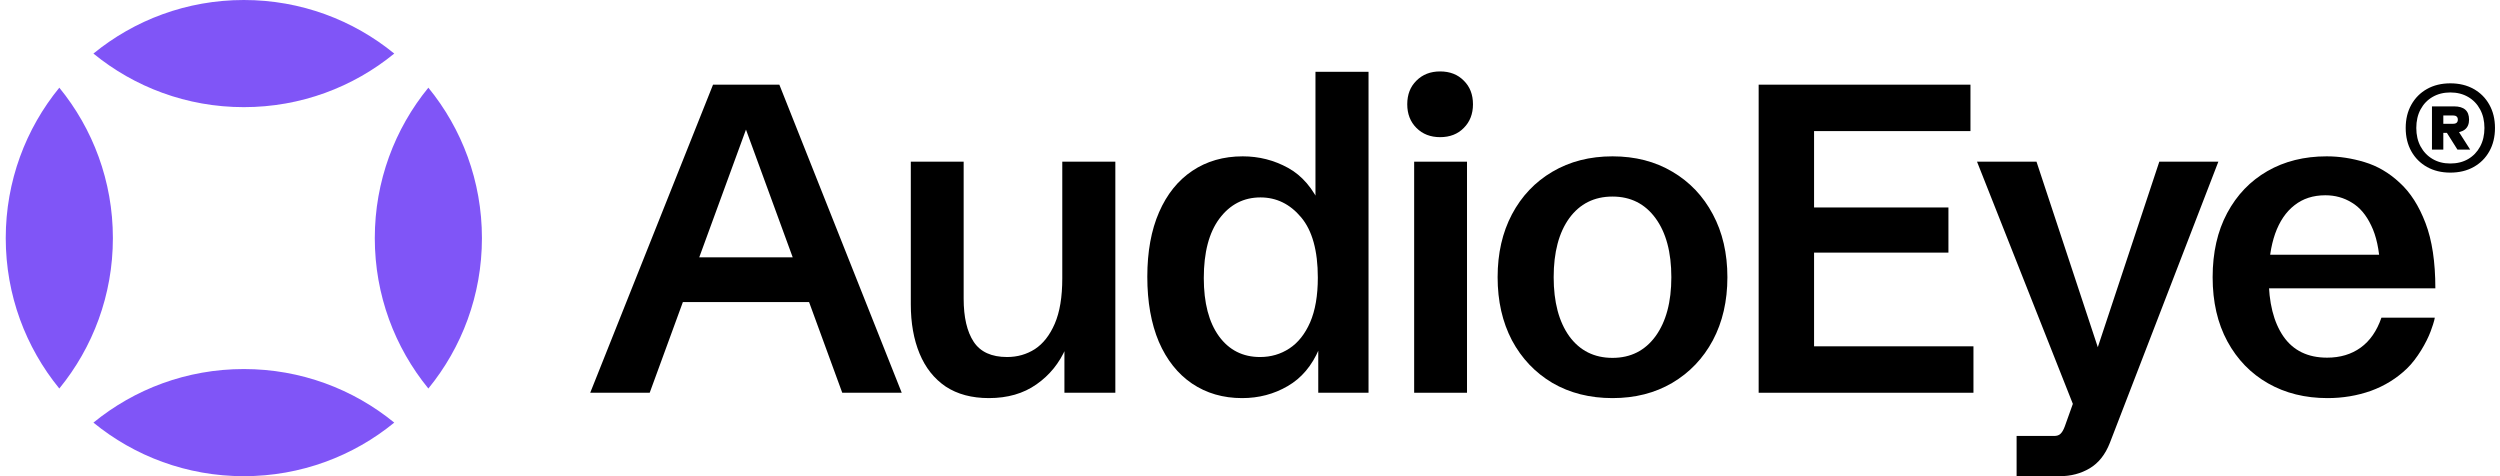
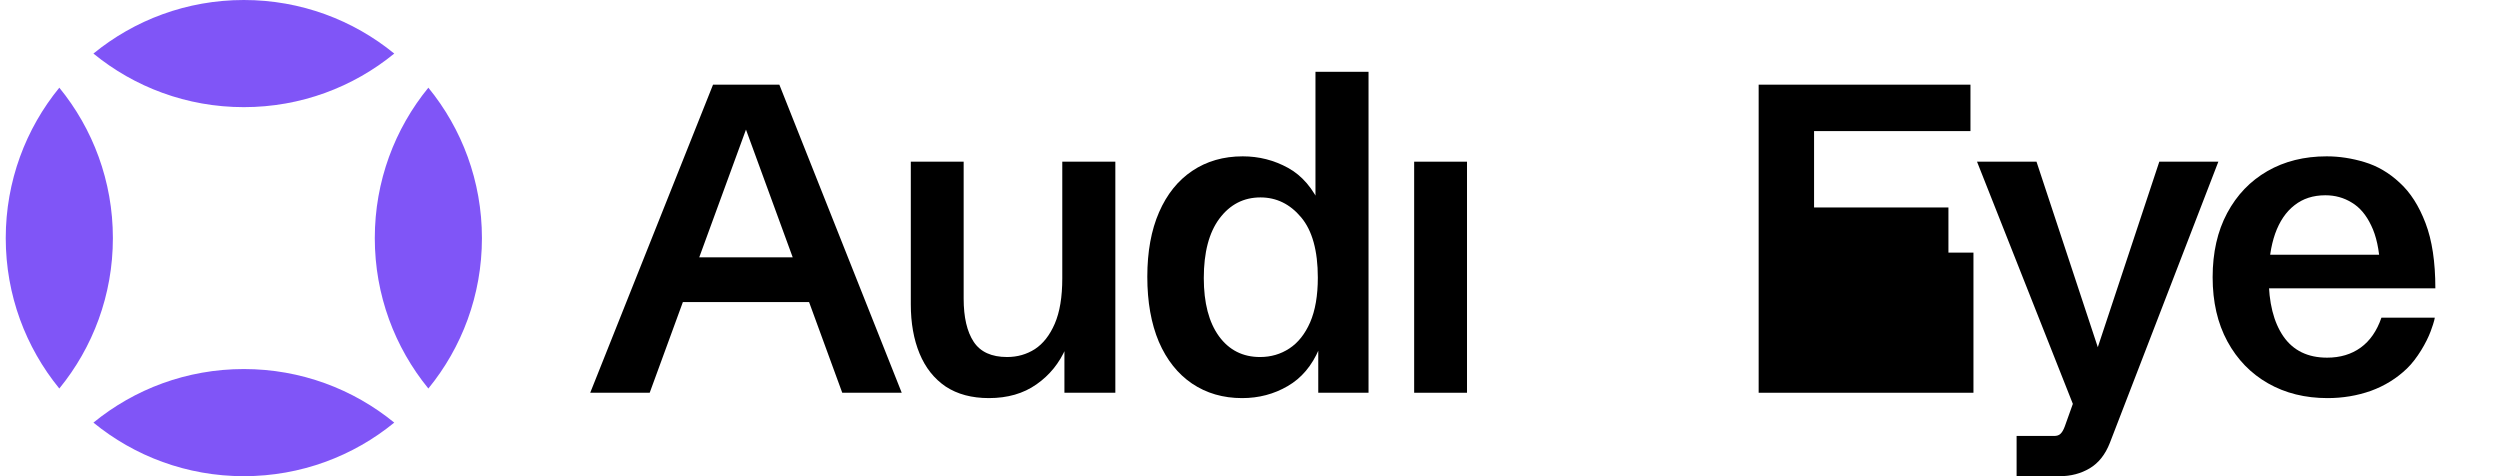
<svg xmlns="http://www.w3.org/2000/svg" width="420" height="80" viewBox="0 0 420 80" fill="none">
-   <path d="M408.57 25.129V17.871H412.277C413.96 17.871 414.802 18.614 414.802 20.099C414.802 21.577 413.864 22.317 411.986 22.317H410.477V25.129H408.57ZM412.848 25.129L410.738 21.782H412.848L414.986 25.129H412.848ZM410.477 20.794H412.122C412.651 20.794 412.915 20.562 412.915 20.099C412.915 19.628 412.635 19.393 412.073 19.393H410.477V20.794ZM411.657 29C410.173 29 408.867 28.684 407.738 28.052C406.615 27.421 405.738 26.544 405.106 25.421C404.473 24.292 404.157 22.985 404.157 21.5C404.157 20.015 404.473 18.711 405.106 17.589C405.738 16.46 406.615 15.579 407.738 14.948C408.867 14.316 410.173 14 411.657 14C413.148 14 414.454 14.316 415.577 14.948C416.706 15.579 417.583 16.46 418.209 17.589C418.841 18.711 419.157 20.015 419.157 21.5C419.157 22.985 418.841 24.292 418.209 25.421C417.583 26.544 416.706 27.421 415.577 28.052C414.454 28.684 413.148 29 411.657 29ZM411.657 27.468C412.793 27.468 413.789 27.219 414.648 26.722C415.506 26.218 416.177 25.519 416.66 24.625C417.144 23.724 417.386 22.683 417.386 21.5C417.386 20.317 417.144 19.279 416.66 18.385C416.177 17.485 415.506 16.786 414.648 16.288C413.789 15.784 412.793 15.532 411.657 15.532C410.528 15.532 409.531 15.784 408.667 16.288C407.809 16.786 407.138 17.485 406.654 18.385C406.177 19.279 405.938 20.317 405.938 21.5C405.938 22.683 406.18 23.721 406.664 24.615C407.148 25.509 407.819 26.208 408.677 26.712C409.535 27.216 410.528 27.468 411.657 27.468Z" fill="black" />
  <path d="M391.024 66.881C387.262 66.881 383.931 66.054 381.032 64.4C378.133 62.747 375.856 60.399 374.203 57.356C372.549 54.312 371.723 50.718 371.723 46.573C371.723 42.427 372.537 38.833 374.167 35.79C375.796 32.746 378.049 30.398 380.924 28.745C383.8 27.091 387.118 26.265 390.88 26.265C392.989 26.265 395.11 26.588 397.242 27.235C399.399 27.882 401.364 29.032 403.137 30.686C404.934 32.315 406.384 34.58 407.486 37.479C408.589 40.354 409.14 44.009 409.14 48.442H377.438V42.799H401.232L399.866 44.847C399.722 41.948 399.219 39.624 398.357 37.874C397.518 36.101 396.428 34.819 395.086 34.028C393.768 33.214 392.294 32.806 390.665 32.806C388.604 32.806 386.867 33.369 385.453 34.496C384.039 35.598 382.961 37.191 382.218 39.276C381.499 41.337 381.14 43.781 381.14 46.609C381.14 50.826 381.966 54.133 383.62 56.529C385.273 58.901 387.717 60.087 390.952 60.087C393.157 60.087 395.038 59.524 396.595 58.398C398.153 57.272 399.315 55.594 400.082 53.366H409.038C409.038 53.366 409.038 53.811 408.349 55.666C407.66 57.521 406.084 60.267 404.359 61.92C402.634 63.574 400.621 64.82 398.321 65.659C396.02 66.473 393.588 66.881 391.024 66.881Z" fill="black" />
  <path d="M338.789 80V73.242H345.079C345.558 73.242 345.918 73.123 346.158 72.883C346.421 72.643 346.661 72.236 346.876 71.661L349.177 65.227L348.566 68.678L332.14 27.163H342.132L353.059 60.231L351.873 60.015L362.763 27.163H372.684L354.46 74.393C353.694 76.358 352.567 77.783 351.082 78.67C349.596 79.556 347.907 80 346.014 80H338.789Z" fill="black" />
-   <path d="M295.454 65.982V14.224H331.038V22.023H304.763V34.855H327.336V42.439H304.763V58.182H331.541V65.982H295.454Z" fill="black" />
-   <path d="M270.901 66.881C267.091 66.881 263.724 66.03 260.801 64.329C257.902 62.603 255.637 60.219 254.008 57.176C252.402 54.109 251.6 50.574 251.6 46.573C251.6 42.571 252.402 39.048 254.008 36.005C255.637 32.938 257.902 30.554 260.801 28.853C263.724 27.127 267.091 26.265 270.901 26.265C274.711 26.265 278.066 27.127 280.965 28.853C283.865 30.554 286.129 32.938 287.759 36.005C289.388 39.048 290.203 42.571 290.203 46.573C290.203 50.574 289.388 54.109 287.759 57.176C286.129 60.219 283.853 62.603 280.929 64.329C278.03 66.03 274.687 66.881 270.901 66.881ZM270.901 60.123C273.944 60.123 276.353 58.913 278.126 56.493C279.899 54.049 280.786 50.742 280.786 46.573C280.786 42.379 279.899 39.072 278.126 36.652C276.353 34.232 273.944 33.022 270.901 33.022C267.834 33.022 265.414 34.232 263.641 36.652C261.891 39.072 261.017 42.379 261.017 46.573C261.017 50.742 261.891 54.049 263.641 56.493C265.414 58.913 267.834 60.123 270.901 60.123Z" fill="black" />
-   <path d="M241.939 23.042C240.319 23.042 238.994 22.526 237.964 21.496C236.933 20.465 236.418 19.14 236.418 17.521C236.418 15.88 236.933 14.555 237.964 13.546C238.994 12.515 240.319 12 241.939 12C243.579 12 244.904 12.515 245.914 13.546C246.944 14.555 247.46 15.88 247.46 17.521C247.46 19.14 246.944 20.465 245.914 21.496C244.904 22.526 243.579 23.042 241.939 23.042Z" fill="black" />
+   <path d="M295.454 65.982V14.224H331.038V22.023H304.763V34.855H327.336V42.439H304.763H331.541V65.982H295.454Z" fill="black" />
  <path d="M237.579 27.163V65.982H246.457V27.163H237.579Z" fill="black" />
  <path d="M208.671 66.881C205.484 66.881 202.68 66.066 200.26 64.437C197.864 62.807 196.007 60.471 194.689 57.428C193.395 54.361 192.748 50.718 192.748 46.501C192.748 42.284 193.407 38.665 194.725 35.646C196.043 32.627 197.9 30.315 200.296 28.709C202.716 27.08 205.544 26.265 208.779 26.265C211.51 26.265 214.05 26.912 216.399 28.206C218.747 29.5 220.592 31.657 221.934 34.676L220.999 34.819V12.067H229.913V65.982H221.467V58.075L221.611 58.614C220.412 61.441 218.651 63.526 216.327 64.868C214.026 66.21 211.474 66.881 208.671 66.881ZM211.69 59.98C213.511 59.98 215.153 59.501 216.614 58.542C218.076 57.584 219.238 56.122 220.101 54.157C220.964 52.168 221.395 49.664 221.395 46.645C221.395 42.116 220.46 38.737 218.591 36.509C216.722 34.28 214.446 33.166 211.762 33.166C208.935 33.166 206.634 34.352 204.861 36.724C203.112 39.073 202.237 42.404 202.237 46.717C202.237 50.886 203.088 54.145 204.789 56.493C206.49 58.818 208.791 59.98 211.69 59.98Z" fill="black" />
  <path d="M166.135 66.88C163.259 66.88 160.839 66.233 158.874 64.939C156.933 63.622 155.472 61.776 154.489 59.404C153.507 57.032 153.016 54.276 153.016 51.137V27.163H161.894V50.167C161.894 53.306 162.457 55.726 163.583 57.427C164.709 59.129 166.578 59.979 169.19 59.979C170.915 59.979 172.473 59.536 173.863 58.649C175.253 57.739 176.367 56.313 177.205 54.372C178.044 52.431 178.463 49.891 178.463 46.752V27.163H187.377V65.982H178.823V56.852L179.075 58.47C177.972 61.01 176.319 63.047 174.114 64.58C171.934 66.114 169.274 66.88 166.135 66.88Z" fill="black" />
  <path d="M99.157 65.982L119.789 14.224H130.931L151.491 65.982H141.498L125.324 21.772L109.149 65.982H99.157ZM111.45 50.742V43.23H139.126V50.742H111.45Z" fill="black" />
  <g clip-path="url(#clip0_16070_1833)">
    <path fill-rule="evenodd" clip-rule="evenodd" d="M15.695 9C22.585 14.63 31.385 18 40.965 18C50.545 18 59.345 14.63 66.235 9C59.345 3.37 50.545 0 40.965 0C31.385 0 22.585 3.37 15.695 9ZM9.965 65.27C15.595 58.38 18.965 49.581 18.965 40.001C18.965 30.421 15.595 21.62 9.965 14.73C4.335 21.62 0.965 30.421 0.965 40.001C0.965 49.581 4.335 58.38 9.965 65.27ZM66.235 71C59.345 65.37 50.545 62 40.965 62C31.385 62 22.585 65.37 15.695 71C22.585 76.63 31.385 80 40.965 80C50.545 80 59.345 76.63 66.235 71ZM62.965 40.001C62.965 30.421 66.335 21.62 71.965 14.73C77.595 21.62 80.965 30.421 80.965 40.001C80.965 49.581 77.595 58.38 71.965 65.27C66.335 58.38 62.965 49.581 62.965 40.001Z" fill="#8055F7" />
  </g>
  <defs>
    <clipPath id="clip0_16070_1833">
      <rect width="80" height="80" fill="white" transform="translate(0.965)" />
    </clipPath>
  </defs>
</svg>